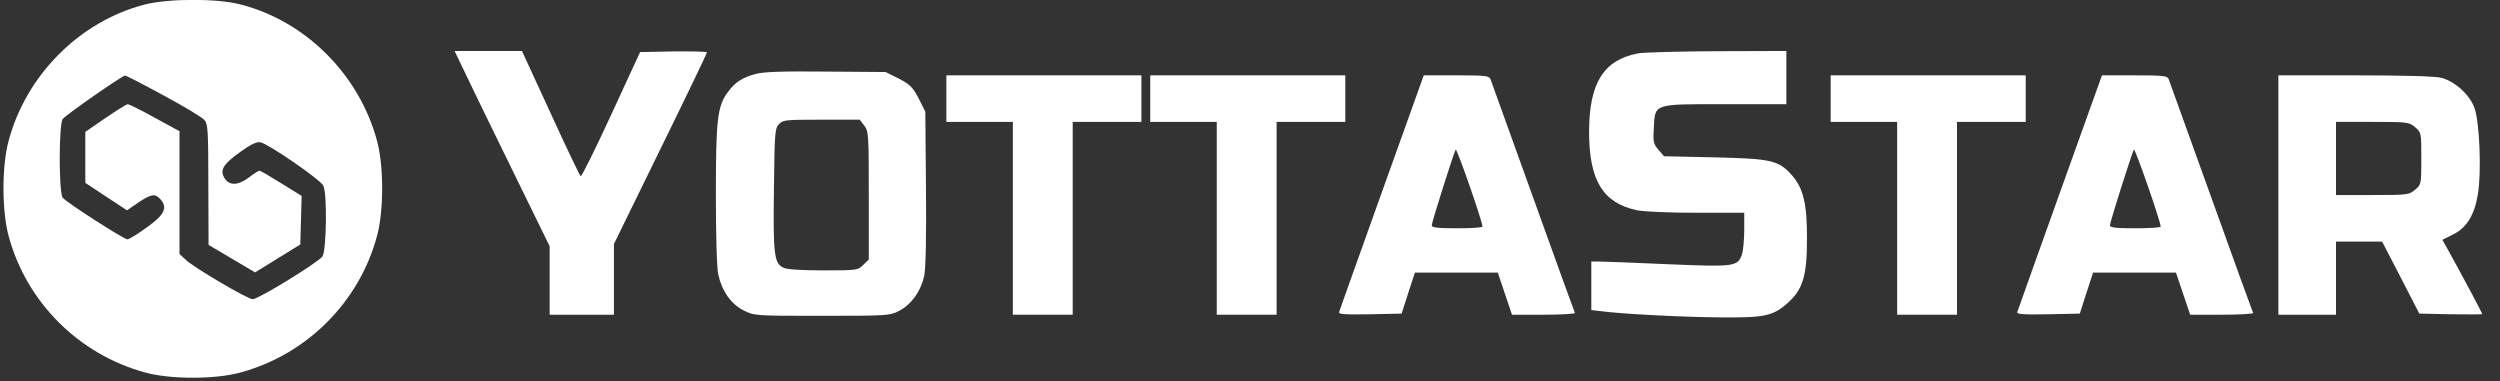
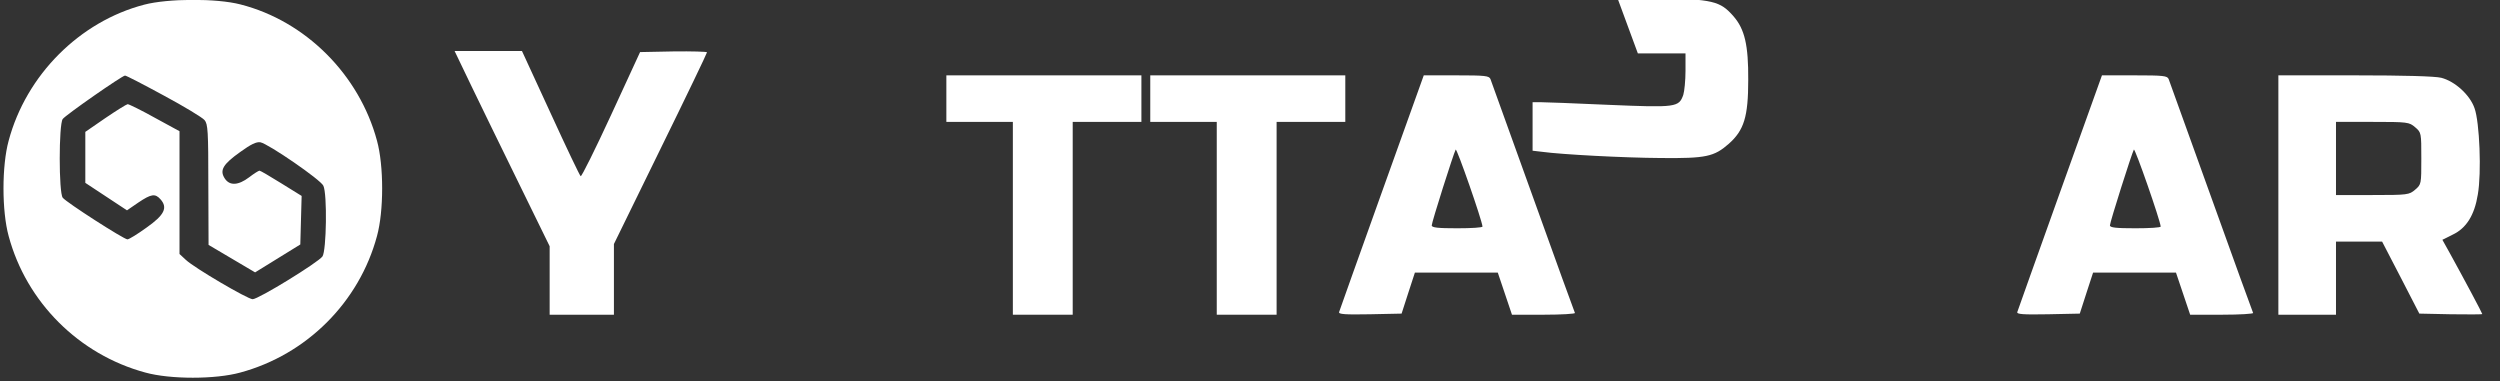
<svg xmlns="http://www.w3.org/2000/svg" version="1.0" width="1128pt" height="172pt" viewBox="0 0 1128 172" preserveAspectRatio="xMidYMid meet">
  <rect x="0" y="0" width="1128" height="172" fill="#333333" stroke="none" />
  <g transform="translate(0,172) scale(0.1,-0.1)" fill="#ffffff" stroke="none">
    <path d="M651 1699 c-292 -76 -533 -318 -612 -614 -31 -113 -31 -317 0 -430 80 -298 317 -535 617 -616 112 -31 316 -31 428 0 300 81 537 318 617 616 31 113 31 317 0 430 -80 298 -322 540 -616 615 -108 28 -327 27 -434 -1z m88 -410 c91 -49 174 -99 184 -111 15 -18 17 -48 17 -292 l1 -271 105 -62 105 -62 102 63 102 63 3 110 3 109 -92 57 c-50 31 -94 57 -98 57 -4 0 -25 -13 -47 -30 -49 -37 -88 -39 -110 -5 -24 37 -8 64 71 120 47 34 72 46 90 43 36 -7 272 -169 284 -196 18 -37 14 -293 -4 -319 -19 -27 -289 -193 -315 -193 -22 0 -263 141 -302 178 l-28 26 0 277 0 277 -112 61 c-61 34 -116 61 -122 61 -6 -1 -51 -29 -101 -63 l-90 -62 0 -115 0 -115 94 -62 94 -62 51 35 c58 39 76 42 100 15 34 -38 18 -71 -63 -128 -40 -29 -79 -53 -86 -53 -16 0 -276 167 -292 188 -18 22 -18 331 0 355 13 18 267 195 281 196 4 1 83 -40 175 -90z" />
    <path d="M2124 1338 c41 -84 137 -283 215 -441 l141 -288 0 -154 0 -155 145 0 145 0 0 160 0 159 210 429 c116 236 210 432 210 436 0 3 -68 5 -151 4 l-151 -3 -130 -282 c-72 -156 -134 -281 -138 -278 -4 2 -65 130 -136 285 l-129 280 -152 0 -152 0 73 -152z" />
-     <path d="M7390 1479 c-155 -30 -220 -134 -220 -354 0 -220 63 -322 218 -354 29 -6 150 -11 267 -11 l215 0 0 -79 c0 -43 -5 -92 -10 -108 -20 -56 -31 -58 -338 -45 -152 7 -292 12 -309 12 l-33 0 0 -109 0 -110 43 -5 c87 -12 368 -27 537 -28 202 -2 239 6 305 64 69 61 88 122 88 288 1 158 -16 229 -66 287 -61 70 -93 77 -350 83 l-229 5 -25 29 c-23 27 -25 36 -21 99 6 111 -5 107 324 107 l274 0 0 120 0 120 -312 -1 c-172 -1 -333 -5 -358 -10z" />
-     <path d="M3408 1386 c-58 -16 -90 -36 -122 -79 -49 -64 -56 -123 -56 -464 0 -182 4 -333 11 -362 16 -74 58 -134 115 -162 48 -24 52 -24 354 -24 298 0 306 1 348 23 55 29 98 90 112 157 7 34 10 173 8 397 l-3 344 -30 60 c-27 51 -38 62 -89 89 l-60 30 -270 2 c-196 2 -284 -1 -318 -11z m491 -232 c20 -26 21 -38 21 -316 l0 -289 -25 -24 c-23 -24 -28 -25 -179 -25 -97 0 -165 4 -181 12 -42 19 -47 59 -43 354 3 251 4 274 22 293 18 20 29 21 192 21 l173 0 20 -26z" />
+     <path d="M7390 1479 l215 0 0 -79 c0 -43 -5 -92 -10 -108 -20 -56 -31 -58 -338 -45 -152 7 -292 12 -309 12 l-33 0 0 -109 0 -110 43 -5 c87 -12 368 -27 537 -28 202 -2 239 6 305 64 69 61 88 122 88 288 1 158 -16 229 -66 287 -61 70 -93 77 -350 83 l-229 5 -25 29 c-23 27 -25 36 -21 99 6 111 -5 107 324 107 l274 0 0 120 0 120 -312 -1 c-172 -1 -333 -5 -358 -10z" />
    <path d="M4270 1275 l0 -105 150 0 150 0 0 -435 0 -435 135 0 135 0 0 435 0 435 155 0 155 0 0 105 0 105 -440 0 -440 0 0 -105z" />
    <path d="M5190 1275 l0 -105 150 0 150 0 0 -435 0 -435 135 0 135 0 0 435 0 435 155 0 155 0 0 105 0 105 -440 0 -440 0 0 -105z" />
    <path d="M6235 853 c-104 -291 -191 -534 -193 -541 -3 -10 26 -12 139 -10 l143 3 30 93 30 92 187 0 187 0 32 -95 32 -95 144 0 c80 0 143 4 140 8 -2 4 -88 240 -189 522 -102 283 -188 523 -192 533 -6 15 -23 17 -154 17 l-147 0 -189 -527z m454 -155 c1 -5 -51 -8 -114 -8 -88 0 -115 3 -115 13 0 15 99 326 108 342 5 8 119 -319 121 -347z" />
-     <path d="M8260 1275 l0 -105 150 0 150 0 0 -435 0 -435 135 0 135 0 0 435 0 435 155 0 155 0 0 105 0 105 -440 0 -440 0 0 -105z" />
    <path d="M9295 853 c-104 -291 -191 -534 -193 -541 -3 -10 26 -12 139 -10 l143 3 30 93 30 92 187 0 187 0 32 -95 32 -95 144 0 c80 0 143 4 140 8 -2 4 -88 240 -189 522 -102 283 -188 523 -192 533 -6 15 -23 17 -154 17 l-147 0 -189 -527z m454 -155 c1 -5 -51 -8 -114 -8 -88 0 -115 3 -115 13 0 15 99 326 108 342 5 8 119 -319 121 -347z" />
    <path d="M10280 840 l0 -540 130 0 130 0 0 165 0 165 104 0 104 0 84 -162 84 -163 142 -3 c78 -1 142 -1 142 1 0 4 -81 156 -146 274 l-34 61 46 23 c62 29 99 88 114 182 17 97 8 326 -15 389 -21 60 -88 121 -150 137 -28 7 -168 11 -389 11 l-346 0 0 -540z m617 306 c28 -24 28 -25 28 -141 0 -116 0 -117 -28 -141 -27 -23 -33 -24 -193 -24 l-164 0 0 165 0 165 164 0 c160 0 166 -1 193 -24z" />
  </g>
</svg>